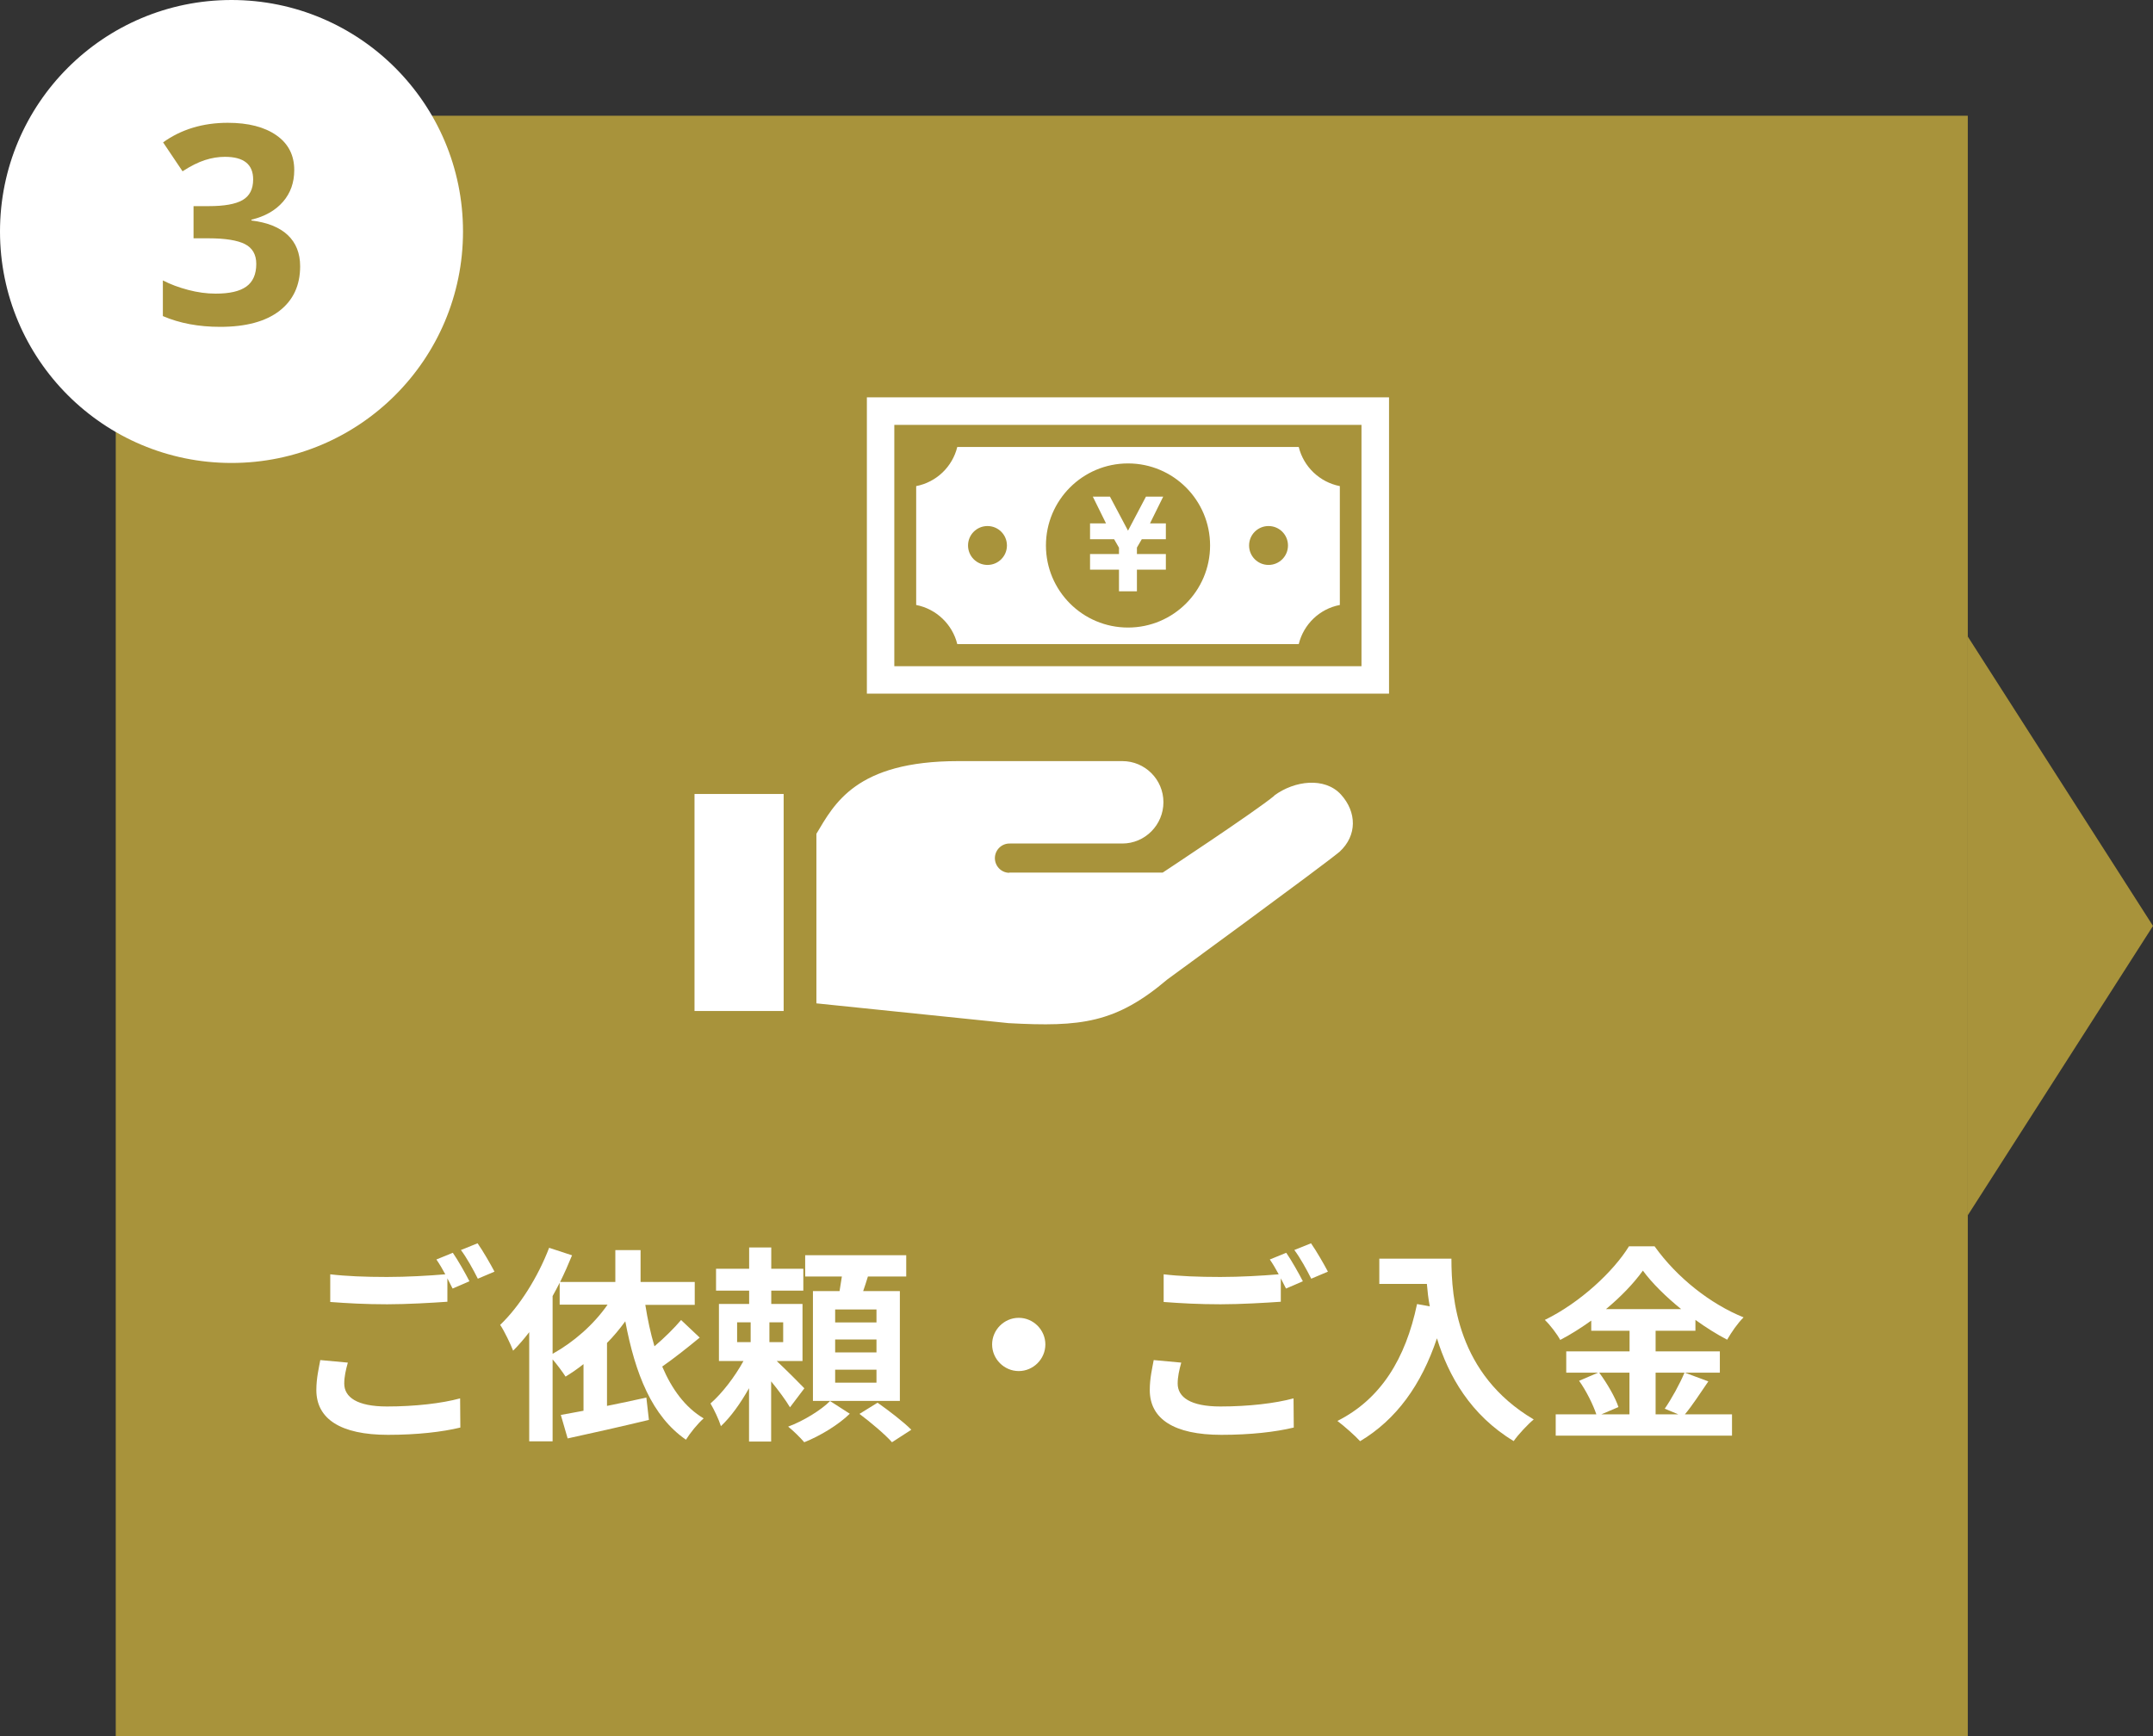
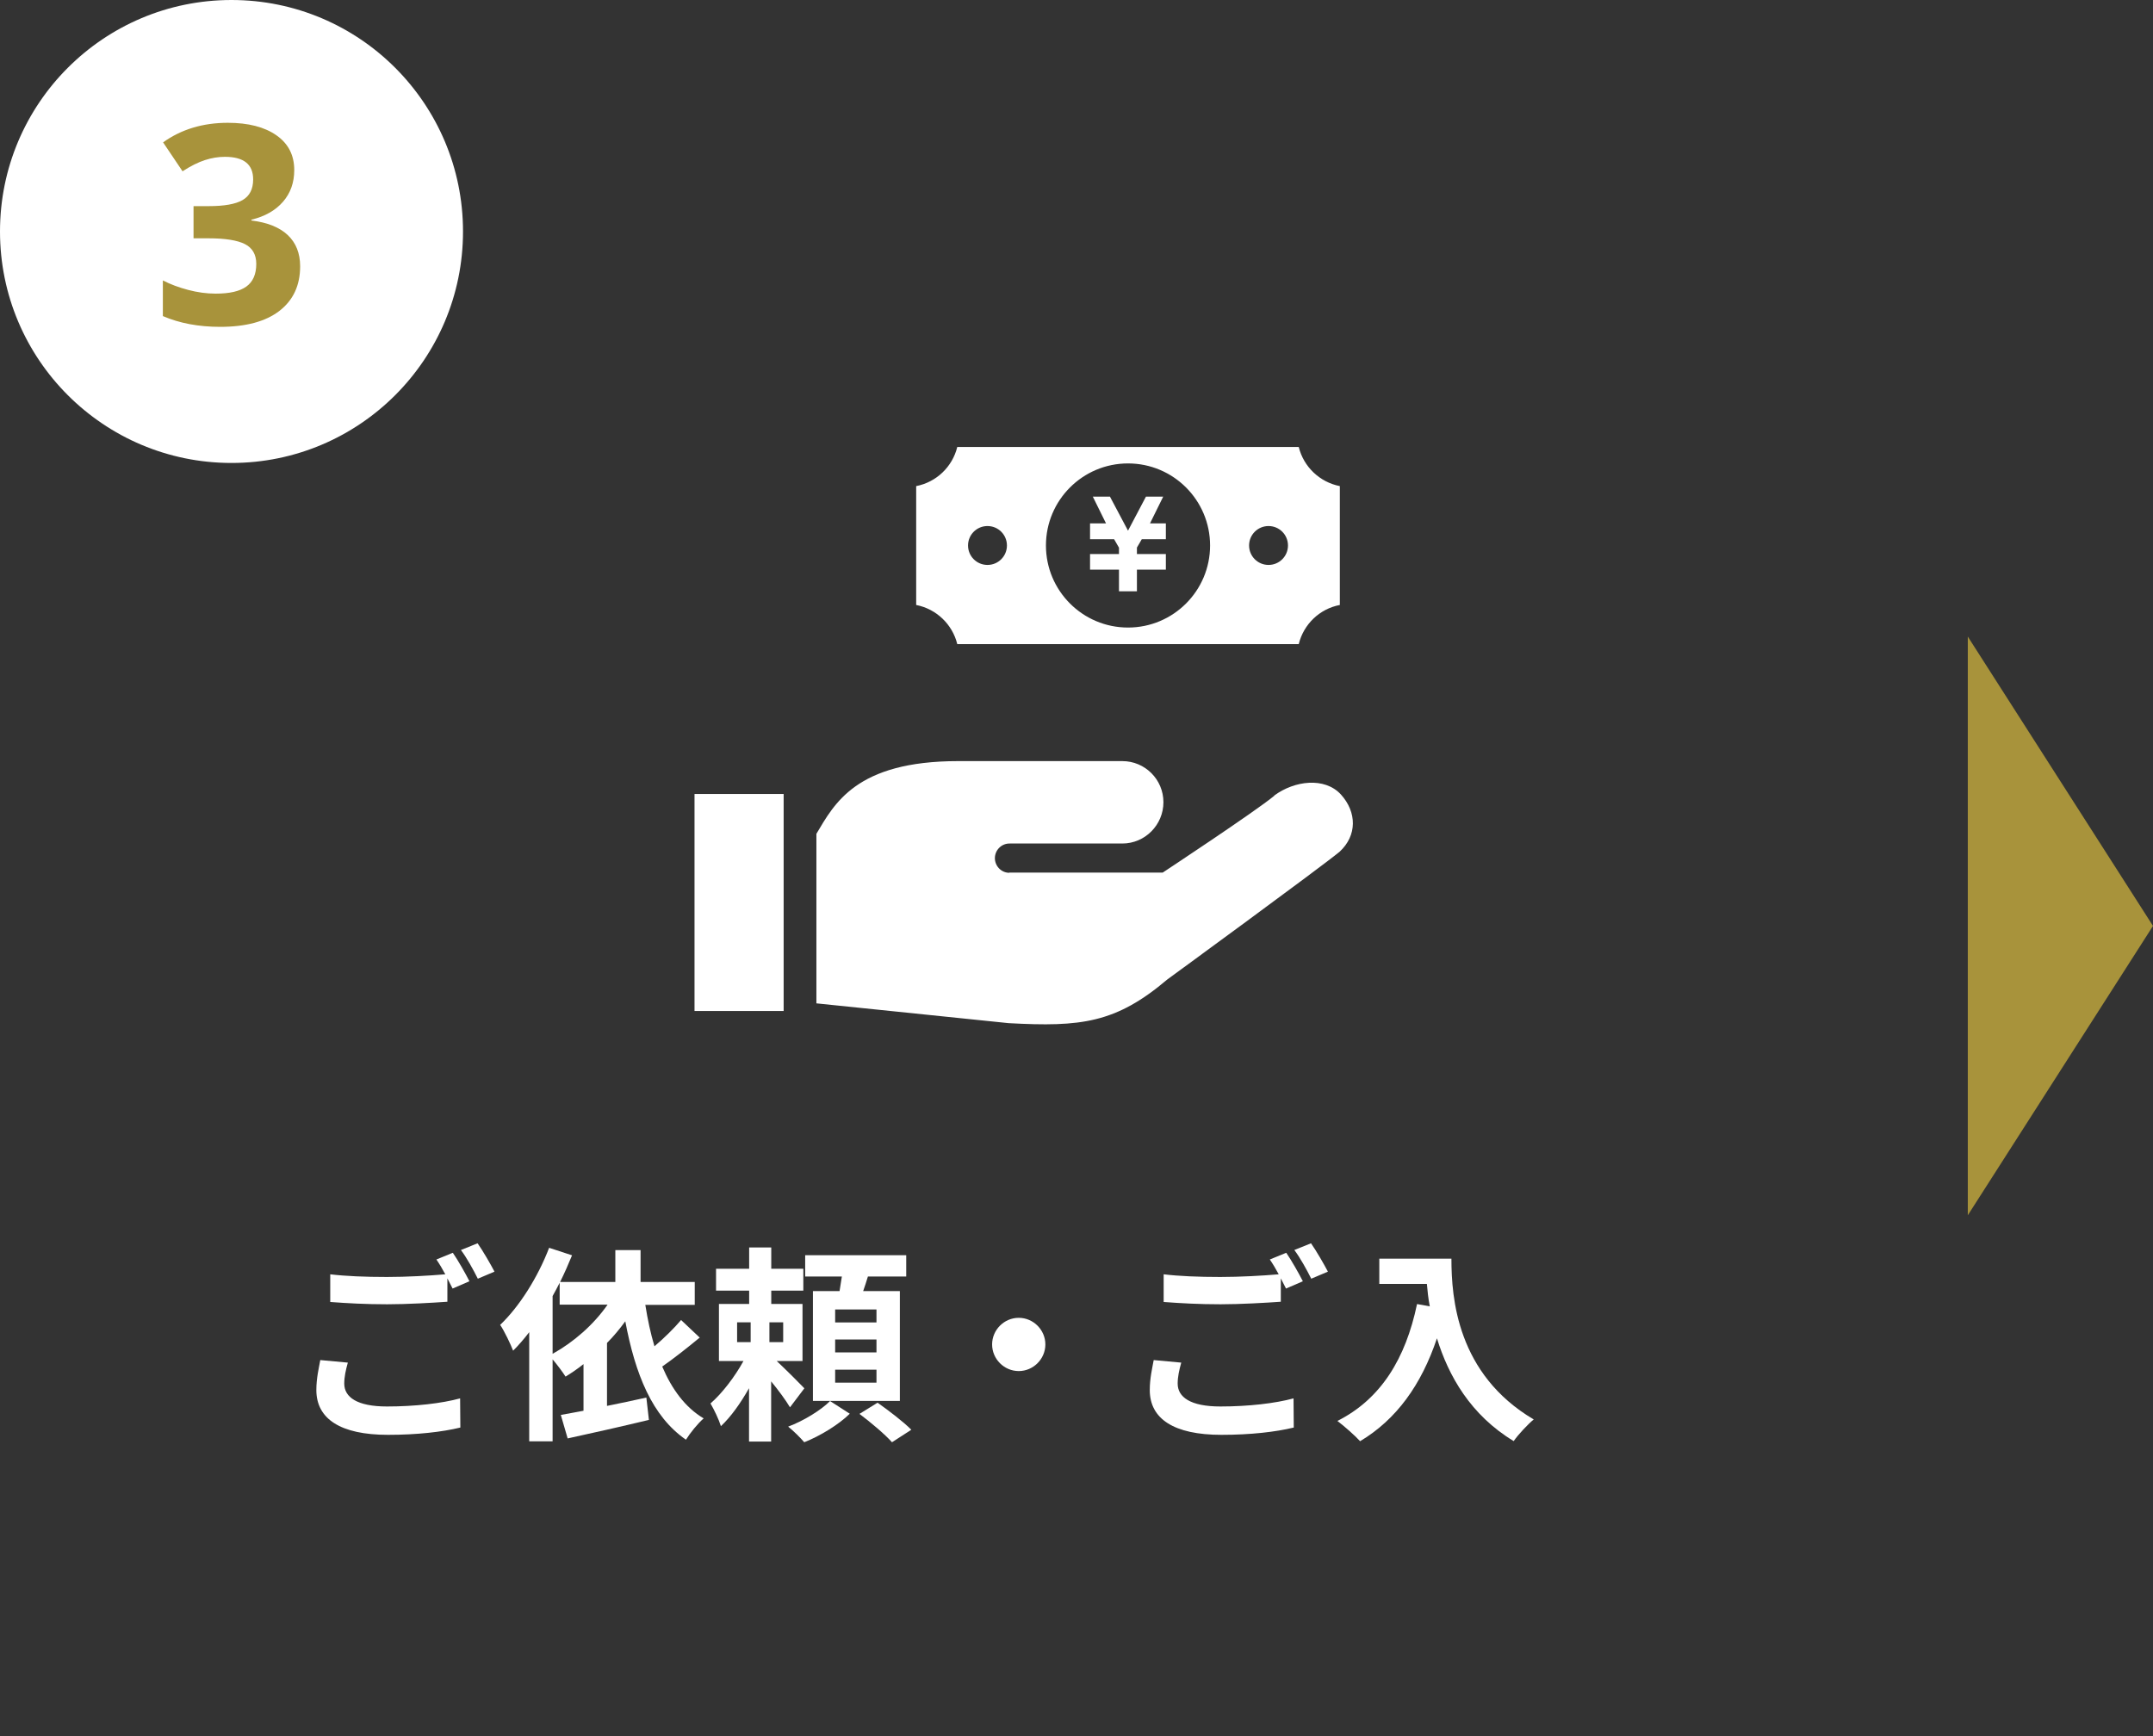
<svg xmlns="http://www.w3.org/2000/svg" id="_レイヤー_2" width="186" height="150" viewBox="0 0 186 150">
  <rect x="0" y="0" width="186" height="150" fill="#333333" stroke="none" />
  <defs>
    <style>.cls-1{fill:#fff;}.cls-2{fill:#a8933b;}</style>
  </defs>
  <g id="_コンテンツ">
-     <rect class="cls-2" x="10" y="10" width="160" height="140" />
    <polygon class="cls-2" points="170 105 170 55 186 80 170 105" />
    <path class="cls-1" d="m29.74,119.54c0,1.17,1.1,1.98,3.69,1.98,2.43,0,4.74-.27,6.32-.7l.02,2.52c-1.57.38-3.73.63-6.25.63-4.12,0-6.19-1.39-6.19-3.87,0-1.04.22-1.91.34-2.59l2.38.22c-.18.65-.31,1.22-.31,1.82Zm10.82-8.84l-1.46.63c-.13-.27-.29-.58-.45-.88v2.02c-1.26.09-3.49.22-5.2.22-1.89,0-3.46-.09-4.92-.2v-2.39c1.33.16,3.01.23,4.9.23,1.71,0,3.65-.11,5.04-.23-.25-.47-.52-.92-.77-1.28l1.42-.58c.45.65,1.1,1.8,1.44,2.47Zm2.16-.83l-1.44.61c-.38-.76-.95-1.8-1.46-2.48l1.44-.58c.47.67,1.13,1.82,1.46,2.45Z" />
    <path class="cls-1" d="m60.47,115.55c-1.04.86-2.23,1.8-3.26,2.52.83,1.95,1.98,3.53,3.58,4.48-.5.43-1.17,1.26-1.53,1.84-2.93-2.02-4.38-5.67-5.24-10.23-.49.67-1.01,1.3-1.58,1.87v5.44c1.1-.22,2.27-.47,3.4-.72l.22,1.93c-2.45.59-5.04,1.17-7.02,1.6l-.59-2.03c.58-.11,1.24-.22,1.96-.36v-4.03c-.5.4-1.03.76-1.55,1.08-.23-.36-.72-1.03-1.12-1.49v7.08h-2.02v-9.43c-.45.59-.92,1.13-1.39,1.6-.2-.52-.76-1.71-1.12-2.23,1.66-1.58,3.26-4.12,4.23-6.66l1.98.65c-.31.76-.65,1.53-1.03,2.3h4.77v-2.75h2.18v2.75h4.68v1.98h-4.27c.2,1.26.45,2.45.79,3.58.85-.72,1.71-1.57,2.3-2.27l1.6,1.51Zm-12.73,1.42c1.82-1.01,3.55-2.52,4.75-4.25h-4.14v-1.89c-.2.4-.4.77-.61,1.15v4.99Z" />
    <path class="cls-1" d="m68.24,121.58c-.34-.58-.99-1.46-1.62-2.23v5.2h-1.91v-4.61c-.72,1.28-1.57,2.48-2.43,3.28-.18-.58-.59-1.44-.9-1.96,1.01-.88,2.11-2.32,2.85-3.67h-2.12v-4.93h2.61v-1.15h-2.86v-1.89h2.86v-1.84h1.91v1.84h2.77v1.89h-2.77v1.15h2.7v4.93h-2.23c.81.76,2.05,2,2.39,2.36l-1.24,1.64Zm-4.56-5.62h1.17v-1.71h-1.17v1.71Zm3.98-1.71h-1.19v1.71h1.19v-1.71Zm5.76,7.89c-.95.94-2.57,1.93-3.94,2.47-.34-.4-.94-.99-1.39-1.35,1.33-.49,2.86-1.44,3.62-2.21l1.71,1.1Zm4.32-1.1h-7.51v-9.49h2.3c.07-.41.14-.85.2-1.26h-3.17v-1.84h8.73v1.84h-3.31c-.13.43-.27.86-.41,1.26h3.17v9.49Zm-2.02-7.9h-3.57v1.12h3.57v-1.12Zm0,2.59h-3.57v1.12h3.57v-1.12Zm0,2.61h-3.57v1.12h3.57v-1.12Zm.09,2.85c.95.67,2.25,1.66,2.92,2.34l-1.67,1.08c-.59-.67-1.85-1.73-2.81-2.45l1.57-.97Z" />
    <path class="cls-1" d="m90.31,116.16c0,1.26-1.04,2.3-2.3,2.3s-2.3-1.04-2.3-2.3,1.04-2.3,2.3-2.3,2.3,1.04,2.3,2.3Z" />
    <path class="cls-1" d="m101.74,119.54c0,1.17,1.1,1.98,3.69,1.98,2.43,0,4.74-.27,6.32-.7l.02,2.52c-1.57.38-3.73.63-6.25.63-4.12,0-6.19-1.39-6.19-3.87,0-1.04.22-1.91.34-2.59l2.38.22c-.18.65-.31,1.22-.31,1.82Zm10.82-8.84l-1.46.63c-.13-.27-.29-.58-.45-.88v2.02c-1.26.09-3.49.22-5.2.22-1.89,0-3.46-.09-4.92-.2v-2.39c1.33.16,3.01.23,4.9.23,1.71,0,3.65-.11,5.04-.23-.25-.47-.52-.92-.77-1.28l1.42-.58c.45.65,1.1,1.8,1.44,2.47Zm2.16-.83l-1.44.61c-.38-.76-.95-1.8-1.46-2.48l1.44-.58c.47.67,1.13,1.82,1.46,2.45Z" />
    <path class="cls-1" d="m125.39,108.76c0,3.4.49,9.97,7.11,13.88-.47.38-1.35,1.31-1.73,1.87-3.73-2.25-5.64-5.65-6.63-8.88-1.35,4.03-3.51,7.02-6.64,8.89-.4-.45-1.4-1.33-1.96-1.75,3.75-1.89,5.89-5.37,6.88-10.1l1.1.2c-.13-.68-.2-1.33-.25-1.94h-4.11v-2.18h6.23Z" />
-     <path class="cls-1" d="m147.58,119.36c-.68.99-1.39,2.09-2.02,2.84h4.07v1.84h-15.23v-1.84h3.51c-.27-.81-.86-2.02-1.49-2.9l1.64-.7h-2.75v-1.84h5.47v-1.78h-3.31v-.88c-.85.61-1.76,1.19-2.68,1.67-.27-.5-.86-1.28-1.33-1.73,3.06-1.49,5.94-4.2,7.27-6.36h2.21c1.94,2.72,4.84,4.99,7.69,6.14-.54.54-1.03,1.26-1.42,1.93-.9-.47-1.84-1.06-2.74-1.71v.94h-3.44v1.78h5.55v1.84h-5.55v3.6h1.96l-1.17-.49c.59-.85,1.31-2.16,1.71-3.12l2.05.76Zm-9.42-.76c.68.92,1.39,2.14,1.66,2.97l-1.48.63h2.43v-3.6h-2.61Zm7.08-5.49c-1.33-1.08-2.52-2.25-3.31-3.33-.77,1.08-1.89,2.25-3.19,3.33h6.5Z" />
    <path class="cls-1" d="m110.09,68.75c-1.59,1.33-9.64,6.64-9.64,6.64h-13.24l-.04.02c-.7-.02-1.24-.61-1.22-1.31.03-.7.61-1.24,1.3-1.22h9.71c1.96,0,3.55-1.61,3.55-3.57s-1.59-3.55-3.55-3.55h-14.18c-8.87,0-10.71,3.72-12.25,6.28v14.65l16.61,1.71c6.25.34,9.25,0,13.7-3.77,0,0,13.29-9.71,14.89-11.04,1.52-1.4,1.5-3.42.11-4.95-1.4-1.52-4-1.2-5.75.09Z" />
    <rect class="cls-1" x="60" y="68.6" width="7.7" height="18.75" />
    <polygon class="cls-1" points="96.67 51.09 98.22 51.09 98.22 49.22 100.72 49.22 100.72 49.04 100.72 47.87 100.72 47.87 98.22 47.87 98.22 47.31 98.64 46.59 100.72 46.59 100.72 46.32 100.72 45.49 100.72 45.22 99.35 45.22 100.49 42.91 100.32 42.91 99.18 42.91 99 42.91 97.45 45.85 95.89 42.91 95.72 42.91 94.58 42.91 94.41 42.91 95.55 45.22 94.17 45.22 94.17 45.49 94.17 46.32 94.17 46.59 96.25 46.59 96.67 47.32 96.67 47.87 94.17 47.87 94.17 47.87 94.17 49.04 94.17 49.22 96.67 49.22 96.67 51.09" />
    <path class="cls-1" d="m82.7,55.65h29.5c.42-1.71,1.8-3.05,3.55-3.38v-10.27c-1.74-.34-3.13-1.67-3.55-3.38h-29.5c-.42,1.71-1.8,3.04-3.55,3.38v10.27c1.74.34,3.13,1.67,3.55,3.38Zm26.89-10.2c.93,0,1.68.75,1.68,1.68s-.75,1.68-1.68,1.68-1.68-.75-1.68-1.68.75-1.68,1.68-1.68Zm-12.14-5.41c3.92,0,7.09,3.18,7.09,7.09s-3.17,7.09-7.09,7.09-7.09-3.18-7.09-7.09c0-3.92,3.18-7.09,7.09-7.09Zm-12.14,5.41c.93,0,1.68.75,1.68,1.68s-.75,1.68-1.68,1.68-1.68-.75-1.68-1.68.75-1.68,1.68-1.68Z" />
-     <path class="cls-1" d="m74.89,34.33v25.6h45.11v-25.6h-45.11Zm42.73,23.23h-40.36v-20.85h40.36v20.85Z" />
    <circle class="cls-1" cx="20" cy="20" r="20" />
    <path class="cls-2" d="m25.42,14.7c0,1.07-.32,1.98-.97,2.73s-1.56,1.27-2.73,1.55v.07c1.38.17,2.43.59,3.14,1.26s1.07,1.57,1.07,2.7c0,1.65-.6,2.93-1.79,3.85s-2.9,1.38-5.12,1.38c-1.86,0-3.51-.31-4.95-.93v-3.08c.66.34,1.39.61,2.19.82s1.59.32,2.37.32c1.2,0,2.08-.2,2.65-.61s.86-1.06.86-1.96c0-.8-.33-1.38-.98-1.71s-1.7-.5-3.14-.5h-1.3v-2.78h1.32c1.33,0,2.3-.17,2.91-.52s.92-.94.92-1.79c0-1.3-.81-1.95-2.44-1.95-.56,0-1.13.09-1.72.28s-1.23.51-1.94.97l-1.68-2.5c1.56-1.12,3.43-1.69,5.59-1.69,1.77,0,3.17.36,4.2,1.08s1.54,1.72,1.54,3Z" />
  </g>
</svg>